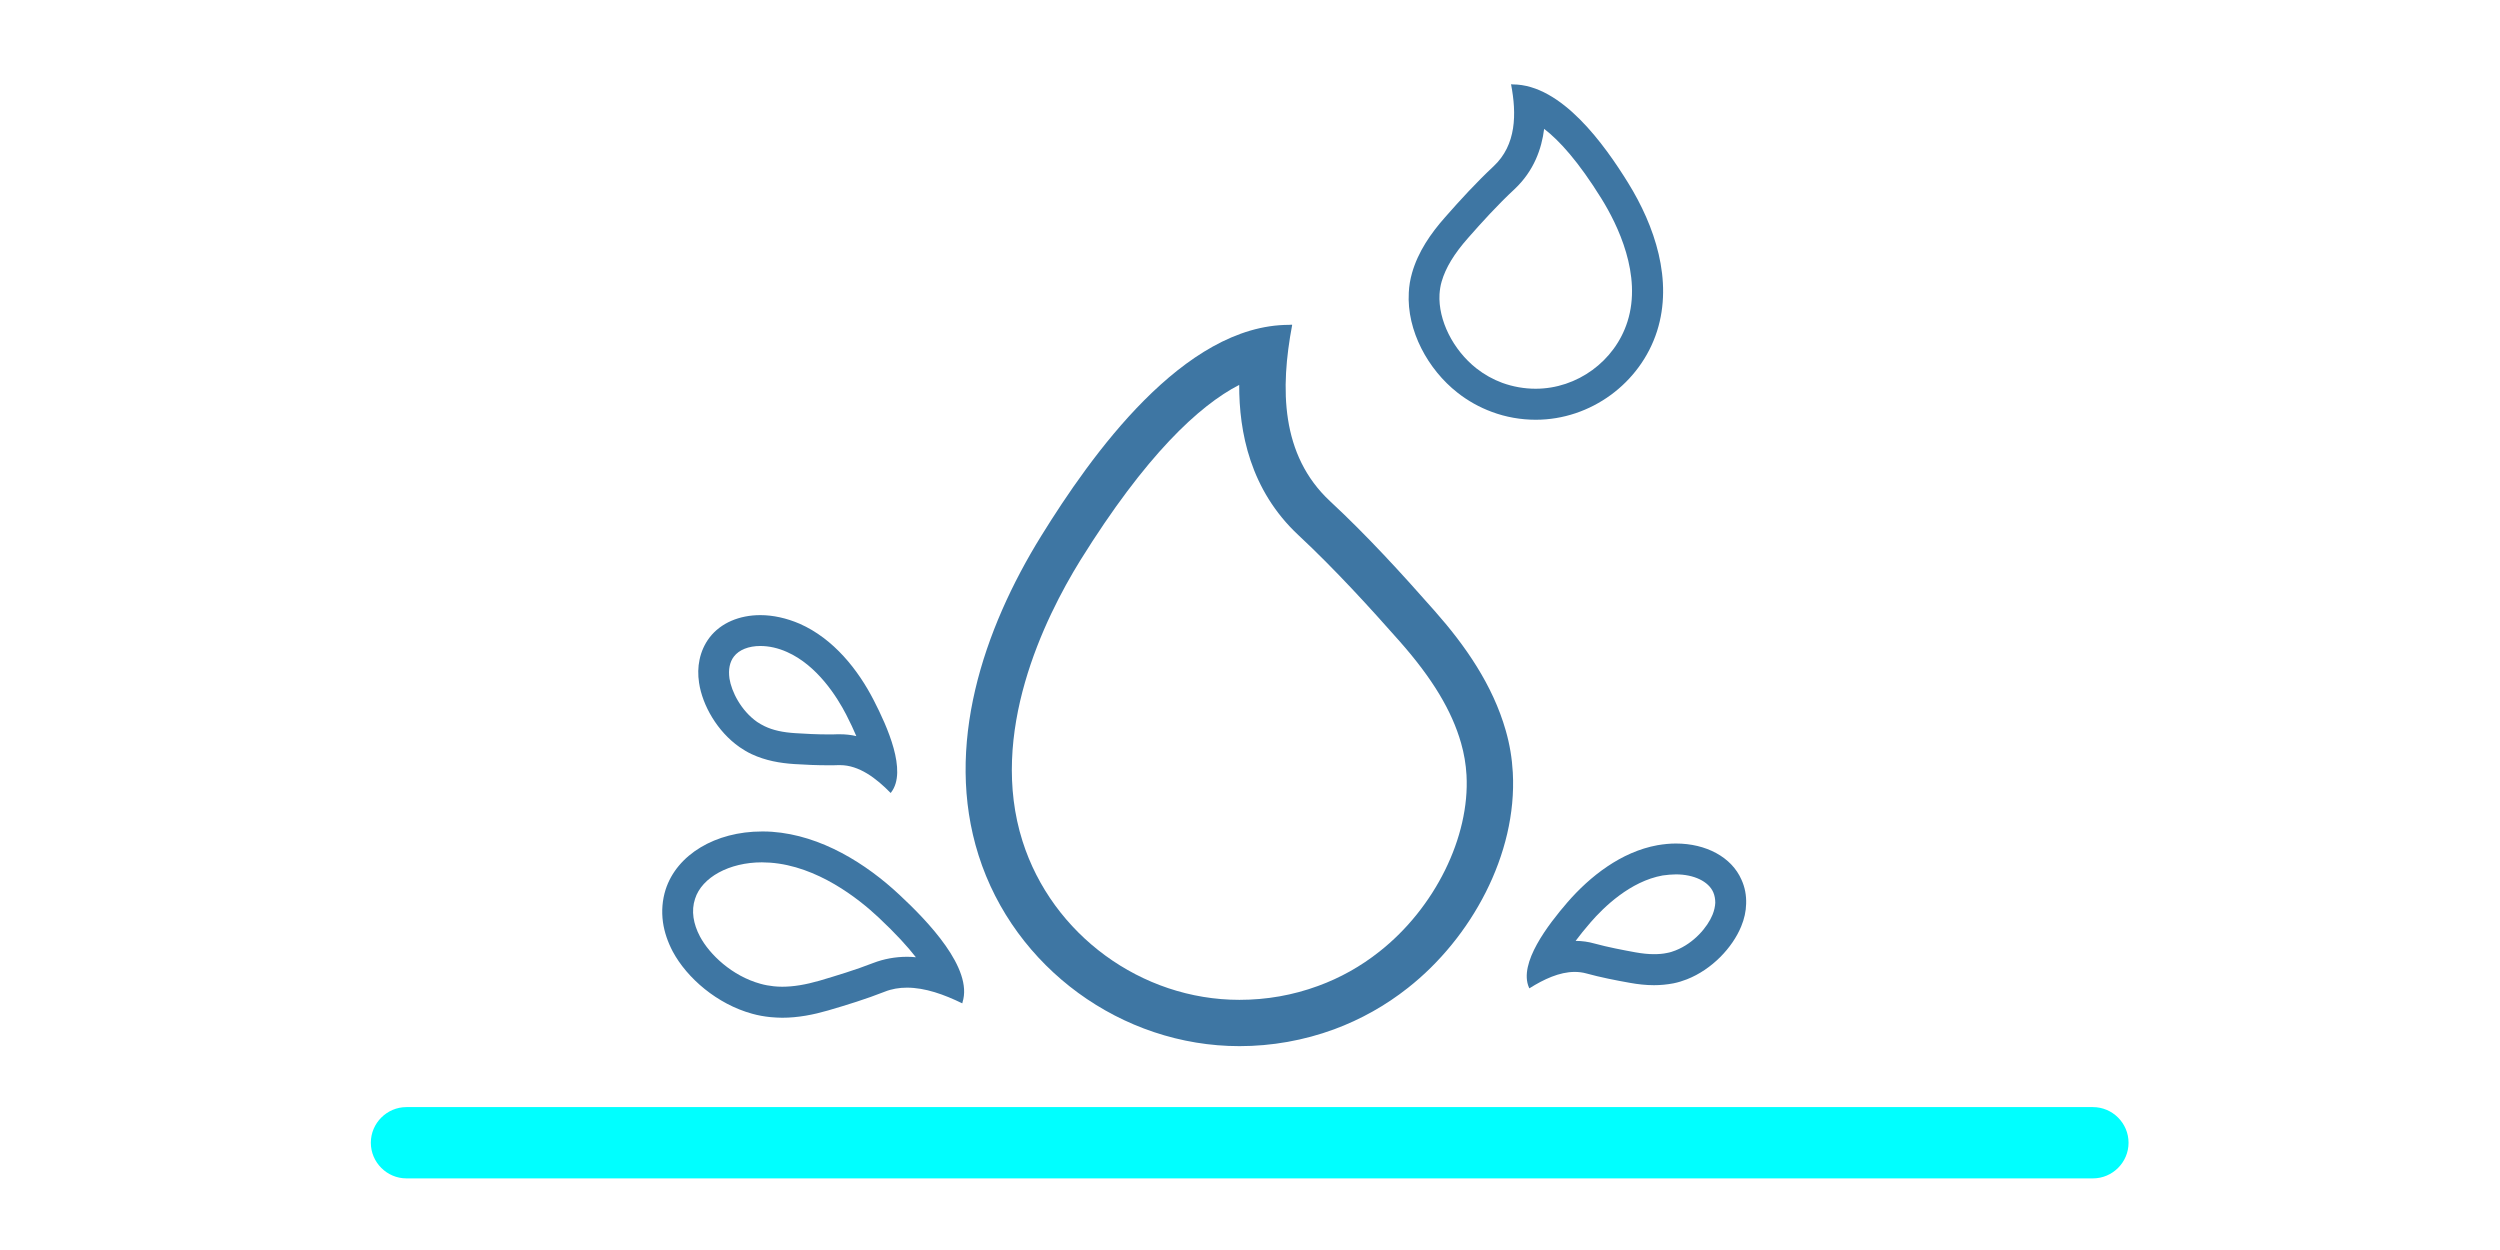
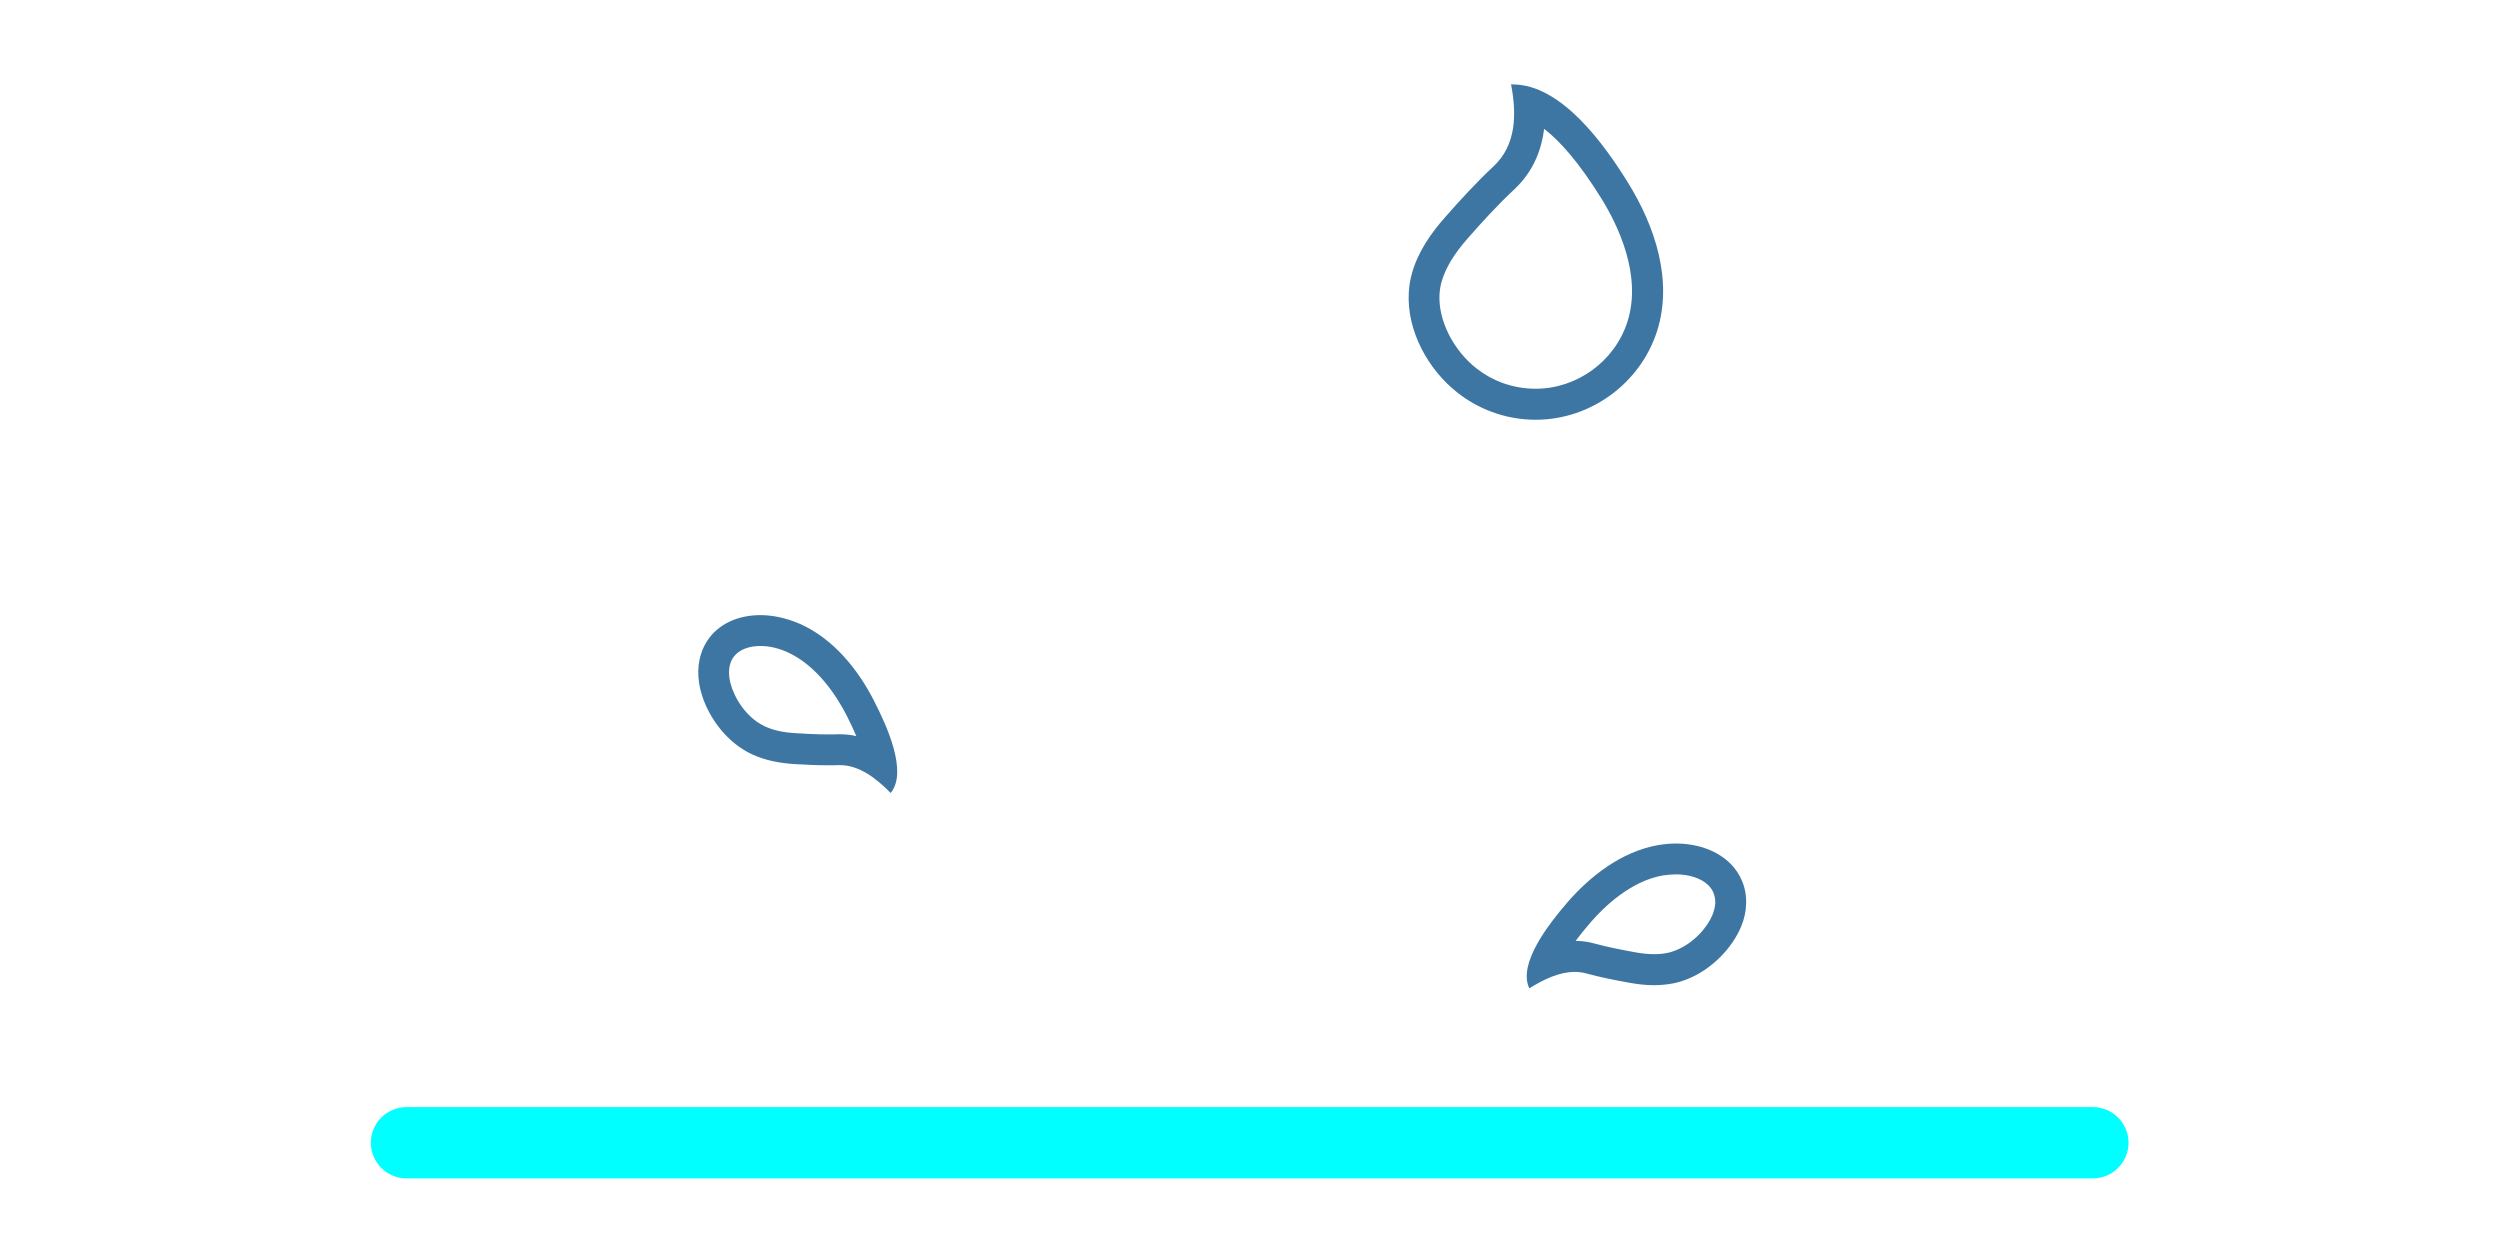
<svg xmlns="http://www.w3.org/2000/svg" version="1.1" x="0px" y="0px" viewBox="0 0 162 81" style="enable-background:new 0 0 162 81;" xml:space="preserve">
  <style type="text/css">
	.st0{display:none;}
	.st1{display:inline;}
	.st2{display:inline;opacity:0.51;fill:url(#SVGID_1_);}
	.st3{opacity:0;fill:#F4F4F6;}
	.st4{opacity:8.771930e-03;fill:#F3F3F5;}
	.st5{opacity:0.018;fill:#F2F2F4;}
	.st6{opacity:0.026;fill:#F1F1F3;}
	.st7{opacity:0.035;fill:#F0F0F2;}
	.st8{opacity:0.044;fill:#EFEFF1;}
	.st9{opacity:0.053;fill:#EEEEF0;}
	.st10{opacity:0.061;fill:#EDEDEF;}
	.st11{opacity:0.07;fill:#ECECEE;}
	.st12{opacity:0.079;fill:#EBEBED;}
	.st13{opacity:0.088;fill:#EAEAEC;}
	.st14{opacity:0.097;fill:#E9E9EB;}
	.st15{opacity:0.105;fill:#E8E8EA;}
	.st16{opacity:0.114;fill:#E7E7E9;}
	.st17{opacity:0.123;fill:#E6E6E8;}
	.st18{opacity:0.132;fill:#E5E5E7;}
	.st19{opacity:0.14;fill:#E4E4E6;}
	.st20{opacity:0.149;fill:#E3E3E5;}
	.st21{opacity:0.158;fill:#E2E2E4;}
	.st22{opacity:0.167;fill:#E1E1E3;}
	.st23{opacity:0.175;fill:#E1E1E2;}
	.st24{opacity:0.184;fill:#E0E0E1;}
	.st25{opacity:0.193;fill:#DFDFE0;}
	.st26{opacity:0.202;fill:#DEDEDF;}
	.st27{opacity:0.21;fill:#DDDDDE;}
	.st28{opacity:0.219;fill:#DCDCDD;}
	.st29{opacity:0.228;fill:#DBDBDC;}
	.st30{opacity:0.237;fill:#DADADB;}
	.st31{opacity:0.246;fill:#D9D9DA;}
	.st32{opacity:0.254;fill:#D8D8D9;}
	.st33{opacity:0.263;fill:#D7D7D8;}
	.st34{opacity:0.272;fill:#D6D6D7;}
	.st35{opacity:0.281;fill:#D5D5D6;}
	.st36{opacity:0.289;fill:#D4D4D5;}
	.st37{opacity:0.298;fill:#D3D3D4;}
	.st38{opacity:0.307;fill:#D2D2D3;}
	.st39{opacity:0.316;fill:#D1D1D2;}
	.st40{opacity:0.325;fill:#D0D0D1;}
	.st41{opacity:0.333;fill:#CFCFD0;}
	.st42{opacity:0.342;fill:#CECECF;}
	.st43{opacity:0.351;fill:#CDCDCE;}
	.st44{opacity:0.36;fill:#CCCCCD;}
	.st45{opacity:0.368;fill:#CBCBCC;}
	.st46{opacity:0.377;fill:#CACACB;}
	.st47{opacity:0.386;fill:#C9C9CA;}
	.st48{opacity:0.395;fill:#C8C8C9;}
	.st49{opacity:0.404;fill:#C7C7C8;}
	.st50{opacity:0.412;fill:#C6C6C7;}
	.st51{opacity:0.421;fill:#C5C5C6;}
	.st52{opacity:0.43;fill:#C4C4C5;}
	.st53{opacity:0.439;fill:#C3C3C4;}
	.st54{opacity:0.447;fill:#C2C2C3;}
	.st55{opacity:0.456;fill:#C1C1C2;}
	.st56{opacity:0.465;fill:#C0C0C1;}
	.st57{opacity:0.474;fill:#BFBFC0;}
	.st58{opacity:0.482;fill:#BEBEBF;}
	.st59{opacity:0.491;fill:#BDBDBE;}
	.st60{opacity:0.5;fill:#BDBDBE;}
	.st61{opacity:0.509;fill:#BCBCBD;}
	.st62{opacity:0.517;fill:#BBBBBC;}
	.st63{opacity:0.526;fill:#BABABB;}
	.st64{opacity:0.535;fill:#B9B9BA;}
	.st65{opacity:0.544;fill:#B8B8B9;}
	.st66{opacity:0.553;fill:#B7B7B8;}
	.st67{opacity:0.561;fill:#B6B6B7;}
	.st68{opacity:0.57;fill:#B5B5B6;}
	.st69{opacity:0.579;fill:#B4B4B5;}
	.st70{opacity:0.588;fill:#B3B3B4;}
	.st71{opacity:0.597;fill:#B2B2B3;}
	.st72{opacity:0.605;fill:#B1B1B2;}
	.st73{opacity:0.614;fill:#B0B0B1;}
	.st74{opacity:0.623;fill:#AFAFB0;}
	.st75{opacity:0.632;fill:#AEAEAF;}
	.st76{opacity:0.64;fill:#ADADAE;}
	.st77{opacity:0.649;fill:#ACACAD;}
	.st78{opacity:0.658;fill:#ABABAC;}
	.st79{opacity:0.667;fill:#AAAAAB;}
	.st80{opacity:0.675;fill:#A9A9AA;}
	.st81{opacity:0.684;fill:#A8A8A9;}
	.st82{opacity:0.693;fill:#A7A7A8;}
	.st83{opacity:0.702;fill:#A6A6A7;}
	.st84{opacity:0.711;fill:#A5A5A6;}
	.st85{opacity:0.719;fill:#A4A4A5;}
	.st86{opacity:0.728;fill:#A3A3A4;}
	.st87{opacity:0.737;fill:#A2A2A3;}
	.st88{opacity:0.746;fill:#A1A1A2;}
	.st89{opacity:0.754;fill:#A0A0A1;}
	.st90{opacity:0.763;fill:#9F9FA0;}
	.st91{opacity:0.772;fill:#9E9E9F;}
	.st92{opacity:0.781;fill:#9D9D9E;}
	.st93{opacity:0.789;fill:#9C9C9D;}
	.st94{opacity:0.798;fill:#9B9B9C;}
	.st95{opacity:0.807;fill:#9A9A9B;}
	.st96{opacity:0.816;fill:#99999A;}
	.st97{opacity:0.825;fill:#989899;}
	.st98{opacity:0.833;fill:#989898;}
	.st99{opacity:0.842;fill:#979797;}
	.st100{opacity:0.851;fill:#969696;}
	.st101{opacity:0.86;fill:#959595;}
	.st102{opacity:0.868;fill:#949494;}
	.st103{opacity:0.877;fill:#939393;}
	.st104{opacity:0.886;fill:#929292;}
	.st105{opacity:0.895;fill:#919191;}
	.st106{opacity:0.903;fill:#909090;}
	.st107{opacity:0.912;fill:#8F8F8F;}
	.st108{opacity:0.921;fill:#8E8E8E;}
	.st109{opacity:0.93;fill:#8D8D8D;}
	.st110{opacity:0.939;fill:#8C8C8C;}
	.st111{opacity:0.947;fill:#8B8B8B;}
	.st112{opacity:0.956;fill:#8A8A8A;}
	.st113{opacity:0.965;fill:#898989;}
	.st114{opacity:0.974;fill:#888888;}
	.st115{opacity:0.983;fill:#878787;}
	.st116{opacity:0.991;fill:#868686;}
	.st117{fill:#858585;}
	.st118{fill:url(#SVGID_00000028290930932182820810000008460290754282934455_);}
	.st119{fill:url(#SVGID_00000055675759253579637050000002363304859556366760_);}
	.st120{opacity:0.1;fill:#F8F7F6;}
	.st121{opacity:0.2;fill:#F8F7F6;}
	.st122{opacity:0.3;fill:#F9F9FA;}
	.st123{opacity:0.4;fill:#FBFAFA;}
	.st124{opacity:0.5;fill:#FBFBFB;}
	.st125{opacity:0.6;fill:#FBFBFB;}
	.st126{opacity:0.7;fill:#FCFCFC;}
	.st127{opacity:0.8;fill:#FFFFFF;}
	.st128{opacity:0.9;fill:#FFFFFF;}
	.st129{fill:#FFFFFF;}
	.st130{fill:url(#SVGID_00000151510884100805320360000013155519861040350647_);}
	.st131{fill:url(#SVGID_00000120538635386216560920000002511523772755393946_);}
	.st132{fill:url(#SVGID_00000090255015686978047840000010130003296392629889_);}
	.st133{fill:url(#SVGID_00000165941244128918685450000001296893131528005045_);}
	.st134{fill:url(#SVGID_00000030487775172480422000000001599300988400906417_);}
	
		.st135{fill:url(#SVGID_00000178896157875522484510000009056512361477238945_);stroke:url(#SVGID_00000178899328066770893910000007467124403516312504_);stroke-width:0.898;stroke-miterlimit:10;}
	.st136{fill:#8BD4C9;}
	.st137{fill:#F6A9A9;}
	.st138{opacity:0.5;}
	.st139{fill:none;}
	.st140{fill:#00FFFF;}
	.st141{fill:#3E76A3;}
	.st142{filter:url(#Adobe_OpacityMaskFilter);}
	
		.st143{clip-path:url(#SVGID_00000034052305847214744070000013567803209473775777_);fill:url(#SVGID_00000072258404863773381610000008935343387305875354_);}
	
		.st144{clip-path:url(#SVGID_00000034052305847214744070000013567803209473775777_);mask:url(#SVGID_00000093145033652807239140000006523035176134140812_);fill:none;stroke:#3E76A3;stroke-width:2;stroke-miterlimit:10;}
	.st145{filter:url(#Adobe_OpacityMaskFilter_00000024700357669999093130000001461287548537124261_);}
	
		.st146{clip-path:url(#SVGID_00000145045017490758663610000014237798101050381184_);fill:url(#SVGID_00000003802808236701315730000003669237942016509588_);}
	
		.st147{clip-path:url(#SVGID_00000145045017490758663610000014237798101050381184_);mask:url(#SVGID_00000153702914755090024360000001919984234311761840_);fill:none;stroke:#3E76A3;stroke-width:2;stroke-miterlimit:10;}
	.st148{clip-path:url(#SVGID_00000127011982037869988320000000166816604187239595_);}
	.st149{filter:url(#Adobe_OpacityMaskFilter_00000012446223147945621010000009288658459302830769_);}
	
		.st150{clip-path:url(#SVGID_00000030481939347320413520000002539716867222929551_);fill:url(#SVGID_00000034802326946625810010000018263644978394915262_);}
	
		.st151{clip-path:url(#SVGID_00000030481939347320413520000002539716867222929551_);mask:url(#SVGID_00000078029962504451624810000001825995585186538135_);fill:none;stroke:#3E76A3;stroke-width:3;stroke-miterlimit:10;}
	.st152{filter:url(#Adobe_OpacityMaskFilter_00000022544524874203119120000008111741769162847918_);}
	
		.st153{clip-path:url(#SVGID_00000013908659420209207430000015638305690342215040_);fill:url(#SVGID_00000100371186768028245710000008870419969743119807_);}
	
		.st154{clip-path:url(#SVGID_00000013908659420209207430000015638305690342215040_);mask:url(#SVGID_00000166677565503804682950000002404858264599761583_);fill:none;stroke:#3E76A3;stroke-width:2;stroke-miterlimit:10;}
	.st155{filter:url(#Adobe_OpacityMaskFilter_00000015313027537482791690000006510997362400122275_);}
	
		.st156{clip-path:url(#SVGID_00000106838119226582380260000002305550807497896332_);fill:url(#SVGID_00000018920978182920327380000014295306024747311026_);}
	
		.st157{clip-path:url(#SVGID_00000106838119226582380260000002305550807497896332_);mask:url(#SVGID_00000034052738612813809630000003256611420941489847_);fill:none;stroke:#3E76A3;stroke-width:2;stroke-miterlimit:10;}
	.st158{clip-path:url(#SVGID_00000049218555909232653480000014122291305753315769_);}
	.st159{filter:url(#Adobe_OpacityMaskFilter_00000056417658230474992900000002264742208228319411_);}
	
		.st160{clip-path:url(#SVGID_00000072984616347303416410000017274743930018442376_);fill:url(#SVGID_00000128480167224943571130000005822508519864277132_);}
	
		.st161{clip-path:url(#SVGID_00000072984616347303416410000017274743930018442376_);mask:url(#SVGID_00000155830603106675400250000013182713210304459661_);fill:none;stroke:#3E76A3;stroke-width:3;stroke-miterlimit:10;}
	.st162{fill:#3E76A3;stroke:#3E76A3;stroke-width:0.5;stroke-linejoin:bevel;stroke-miterlimit:10;}
	.st163{fill:none;stroke:#3E76A3;stroke-width:2;stroke-linecap:round;stroke-miterlimit:10;}
</style>
  <g id="Warstwa_2" class="st0">
-     <rect x="-1" y="-1" class="st1" width="169" height="84" />
-   </g>
+     </g>
  <g id="Warstwa_1">
    <g class="st138">
-       <path class="st139" d="M91.28,18.95c-0.14,2.47,1.25,4.99,3.15,6.48c0.67,0.53,1.42,0.95,2.23,1.25c0.91,0.34,1.88,0.51,2.85,0.51    c3.55,0,6.78-2.36,7.86-5.75c1.04-3.28-0.14-6.8-1.89-9.62c-1.5-2.42-4.29-6.36-7.47-6.36c-0.03,0-0.1-0.02-0.09,0.01    c0.36,1.9,0.35,3.91-1.14,5.3c-1.1,1.03-2.14,2.16-3.14,3.3c-0.93,1.05-1.75,2.24-2.14,3.61C91.37,18.1,91.3,18.53,91.28,18.95z" />
-     </g>
+       </g>
    <path class="st140" d="M135.62,76.36H26.34c-1.27,0-2.31-1.04-2.31-2.31v0c0-1.27,1.04-2.31,2.31-2.31h109.28   c1.27,0,2.31,1.04,2.31,2.31v0C137.93,75.32,136.89,76.36,135.62,76.36z" />
    <g class="st138">
      <path class="st139" d="M97.84,50.07c0.29,5.31-2.7,10.74-6.79,13.95c-1.45,1.14-3.07,2.05-4.79,2.69    c-1.96,0.72-4.05,1.09-6.13,1.09c-7.64,0-14.6-5.08-16.91-12.37c-2.24-7.07,0.31-14.63,4.06-20.69    c3.22-5.2,9.22-13.68,16.07-13.68c0.07,0,0.21-0.04,0.2,0.02c-0.77,4.09-0.76,8.4,2.46,11.41c2.38,2.22,4.61,4.65,6.76,7.09    c2,2.27,3.77,4.83,4.62,7.76C97.64,48.23,97.79,49.15,97.84,50.07z" />
    </g>
    <g>
-       <path class="st141" d="M80.3,24.94c-0.01,3.03,0.7,6.81,3.84,9.74c2.39,2.23,4.66,4.73,6.56,6.88c2.11,2.39,3.38,4.49,3.98,6.6    c0.19,0.66,0.31,1.36,0.35,2.07c0.22,4.01-2.05,8.6-5.64,11.43c-1.21,0.96-2.55,1.71-3.98,2.23c-1.63,0.6-3.34,0.9-5.1,0.9    c-6.35,0-12.13-4.23-14.05-10.28c-2.22-6.99,1.4-14.41,3.75-18.21C74.25,29.49,77.69,26.29,80.3,24.94 M83.68,21.04    c-0.04,0-0.11,0.01-0.14,0.01c-6.85,0-12.85,8.48-16.07,13.68c-3.75,6.06-6.3,13.62-4.06,20.69c2.31,7.29,9.27,12.37,16.91,12.37    c2.09,0,4.17-0.37,6.13-1.09c1.73-0.64,3.35-1.55,4.79-2.69c4.09-3.22,7.08-8.64,6.79-13.95c-0.05-0.92-0.2-1.83-0.46-2.73    c-0.84-2.94-2.61-5.49-4.62-7.76c-2.15-2.44-4.38-4.88-6.76-7.09c-3.22-3-3.23-7.32-2.46-11.41    C83.74,21.04,83.71,21.04,83.68,21.04L83.68,21.04z" />
-     </g>
+       </g>
    <g>
      <path class="st141" d="M100.06,8.35c0.98,0.75,2.22,2.11,3.72,4.53c1.04,1.68,2.64,4.94,1.68,7.96c-0.81,2.56-3.26,4.35-5.95,4.35    c-0.74,0-1.47-0.13-2.16-0.38c-0.6-0.22-1.17-0.54-1.68-0.94c-1.52-1.2-2.48-3.13-2.39-4.8c0.02-0.29,0.06-0.56,0.14-0.83    c0.26-0.89,0.8-1.79,1.72-2.83c0.87-0.99,1.91-2.14,3.01-3.16C99.4,11.07,99.9,9.64,100.06,8.35 M97.94,5.46    c-0.02,0-0.03,0-0.02,0.02c0.36,1.9,0.35,3.91-1.14,5.3c-1.1,1.03-2.14,2.16-3.14,3.3c-0.93,1.05-1.75,2.24-2.14,3.61    c-0.12,0.42-0.19,0.84-0.21,1.27c-0.14,2.47,1.25,4.99,3.15,6.48c0.67,0.53,1.42,0.95,2.23,1.25c0.91,0.34,1.88,0.51,2.85,0.51    c3.55,0,6.78-2.36,7.86-5.75c1.04-3.28-0.14-6.8-1.89-9.62c-1.5-2.42-4.29-6.36-7.47-6.36C97.99,5.47,97.96,5.46,97.94,5.46    L97.94,5.46z" />
    </g>
    <g>
      <path class="st141" d="M108.6,56.66c1.16,0,2.11,0.45,2.42,1.16c0.09,0.21,0.13,0.44,0.13,0.68c-0.01,0.24-0.07,0.51-0.18,0.78    c-0.32,0.79-1.2,1.84-2.4,2.31c-0.18,0.07-0.36,0.13-0.54,0.16c-0.27,0.06-0.55,0.08-0.86,0.08c-0.36,0-0.75-0.04-1.2-0.12    c-0.82-0.15-1.77-0.33-2.65-0.57c-0.39-0.11-0.8-0.17-1.22-0.17c0.26-0.35,0.58-0.75,0.97-1.2c0.84-0.97,2.56-2.66,4.67-3.04    C108.04,56.69,108.33,56.66,108.6,56.66 M108.6,54.66c-0.39,0-0.79,0.04-1.2,0.11c-2.36,0.43-4.38,2.03-5.83,3.7    c-1.24,1.44-3.19,3.95-2.49,5.53c0.01,0.01,0.01,0.04,0.02,0.04c0,0,0,0,0.01,0c0.92-0.58,1.94-1.06,2.93-1.06    c0.25,0,0.51,0.03,0.76,0.1c0.91,0.25,1.87,0.44,2.83,0.61c0.5,0.09,1.02,0.15,1.55,0.15c0.42,0,0.84-0.04,1.26-0.12    c0.3-0.06,0.59-0.15,0.87-0.26c1.63-0.64,2.96-2.06,3.52-3.43c0.2-0.48,0.31-0.98,0.32-1.46c0.02-0.55-0.08-1.08-0.3-1.56    C112.21,55.54,110.55,54.66,108.6,54.66L108.6,54.66z" />
    </g>
    <g>
      <path class="st141" d="M49.27,41.86L49.27,41.86c0.56,0,1.15,0.13,1.73,0.39c1.96,0.87,3.24,2.91,3.83,4.05    c0.27,0.53,0.49,0.99,0.66,1.4c-0.34-0.08-0.7-0.12-1.07-0.12l-0.15,0c-0.19,0.01-0.38,0.01-0.58,0.01    c-0.75,0-1.53-0.04-2.13-0.08c-0.83-0.05-1.47-0.19-2.01-0.45c-0.16-0.08-0.33-0.17-0.49-0.28c-1.05-0.74-1.66-1.97-1.79-2.81    c-0.04-0.29-0.04-0.56,0.01-0.8c0.05-0.24,0.14-0.45,0.28-0.63C47.89,42.11,48.51,41.86,49.27,41.86 M49.27,39.86    c-1.35,0-2.56,0.5-3.29,1.45c-0.32,0.42-0.54,0.91-0.65,1.44c-0.1,0.47-0.11,0.98-0.03,1.5c0.22,1.46,1.18,3.15,2.62,4.16    c0.25,0.17,0.51,0.33,0.79,0.46c0.9,0.42,1.84,0.58,2.74,0.64c0.75,0.05,1.51,0.08,2.25,0.08c0.22,0,0.43,0,0.64-0.01    c0.03,0,0.06,0,0.09,0c1.24,0,2.35,0.85,3.28,1.8c0,0,0,0,0.01,0c0.01,0,0.02-0.03,0.03-0.04c1.05-1.37-0.26-4.27-1.13-5.96    c-1.01-1.97-2.6-3.99-4.8-4.96C50.96,40.05,50.09,39.86,49.27,39.86L49.27,39.86z" />
    </g>
    <g>
-       <path class="st141" d="M49.37,55.88c0.17,0,0.35,0.01,0.53,0.02c3.06,0.22,5.72,2.32,7.03,3.55c1.12,1.05,1.89,1.9,2.42,2.58    C59.16,62.01,58.97,62,58.78,62c-0.77,0-1.51,0.14-2.19,0.4c-1.15,0.45-2.41,0.83-3.49,1.15c-0.9,0.26-1.69,0.39-2.41,0.39    c-0.19,0-0.38-0.01-0.56-0.03c-0.28-0.03-0.57-0.08-0.85-0.16c-1.85-0.51-3.3-1.9-3.92-3.06c-0.22-0.41-0.36-0.83-0.42-1.23    c-0.06-0.42-0.03-0.83,0.1-1.22C45.48,56.85,47.26,55.88,49.37,55.88 M49.37,53.88c-3,0-5.51,1.49-6.24,3.77    c-0.21,0.67-0.27,1.38-0.17,2.11c0.09,0.64,0.31,1.28,0.63,1.89c0.93,1.74,2.89,3.42,5.15,4.04c0.39,0.11,0.79,0.18,1.19,0.22    c0.25,0.02,0.51,0.04,0.75,0.04c1.04,0,2.04-0.2,2.97-0.47c1.24-0.36,2.49-0.75,3.66-1.21c0.47-0.19,0.96-0.27,1.46-0.27    c1.19,0,2.42,0.45,3.57,1.01c0,0,0.01,0,0.01,0c0.02,0,0.02-0.04,0.02-0.06c0.7-2.19-2.24-5.25-4.09-6.97    c-2.15-2.01-5.06-3.85-8.25-4.08C49.82,53.88,49.59,53.88,49.37,53.88L49.37,53.88z" />
-     </g>
+       </g>
  </g>
</svg>